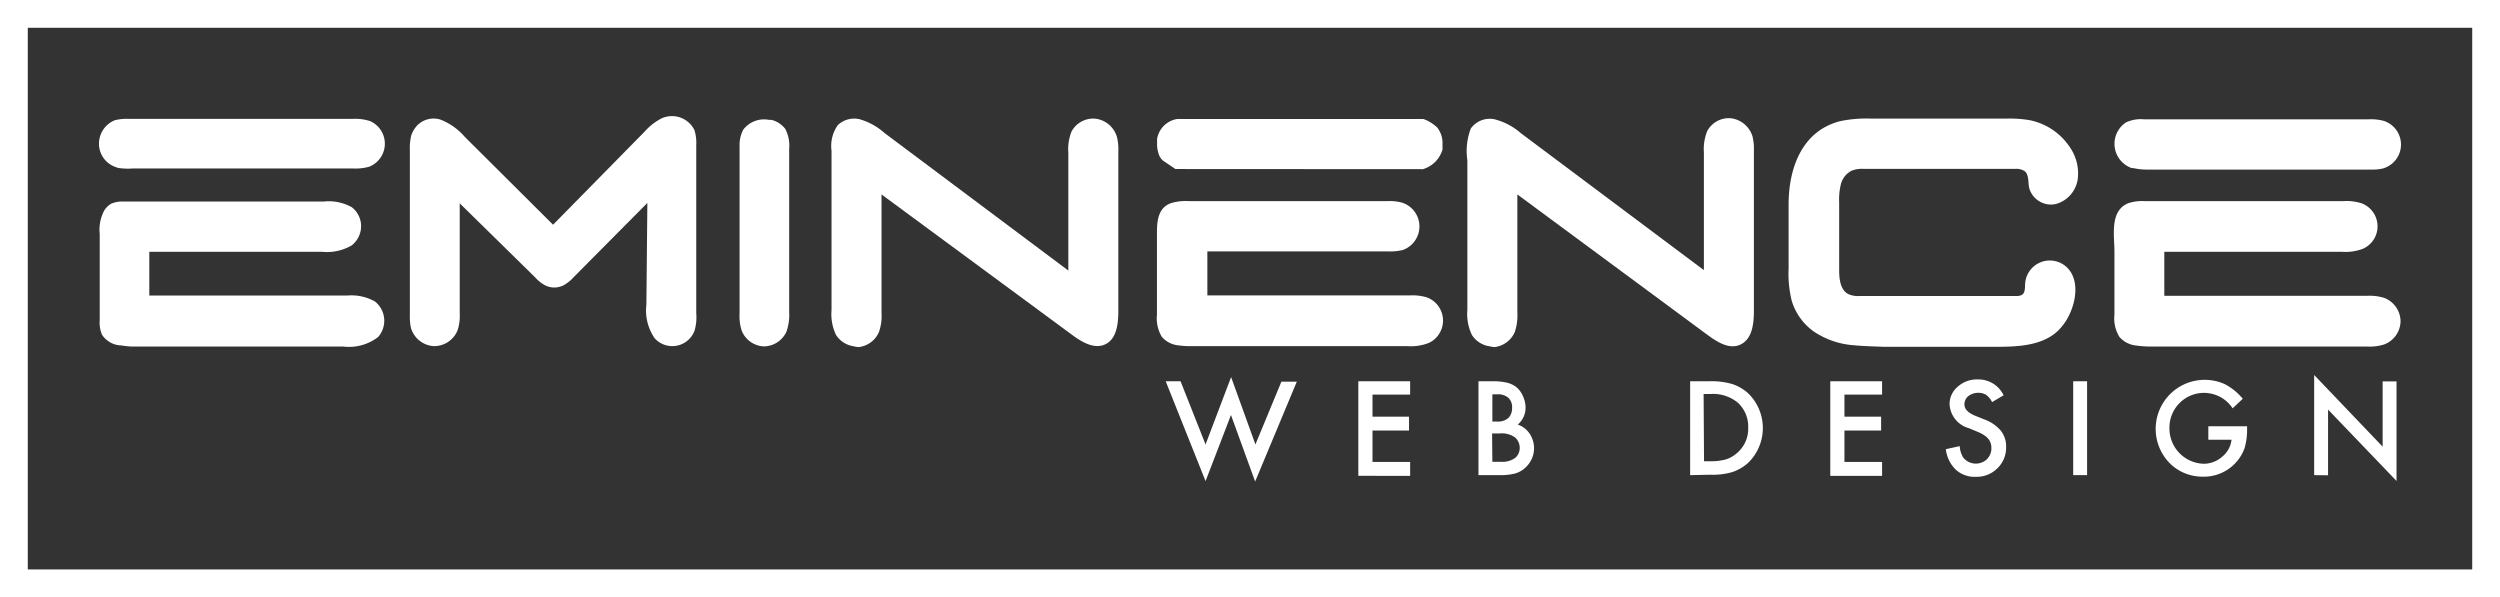
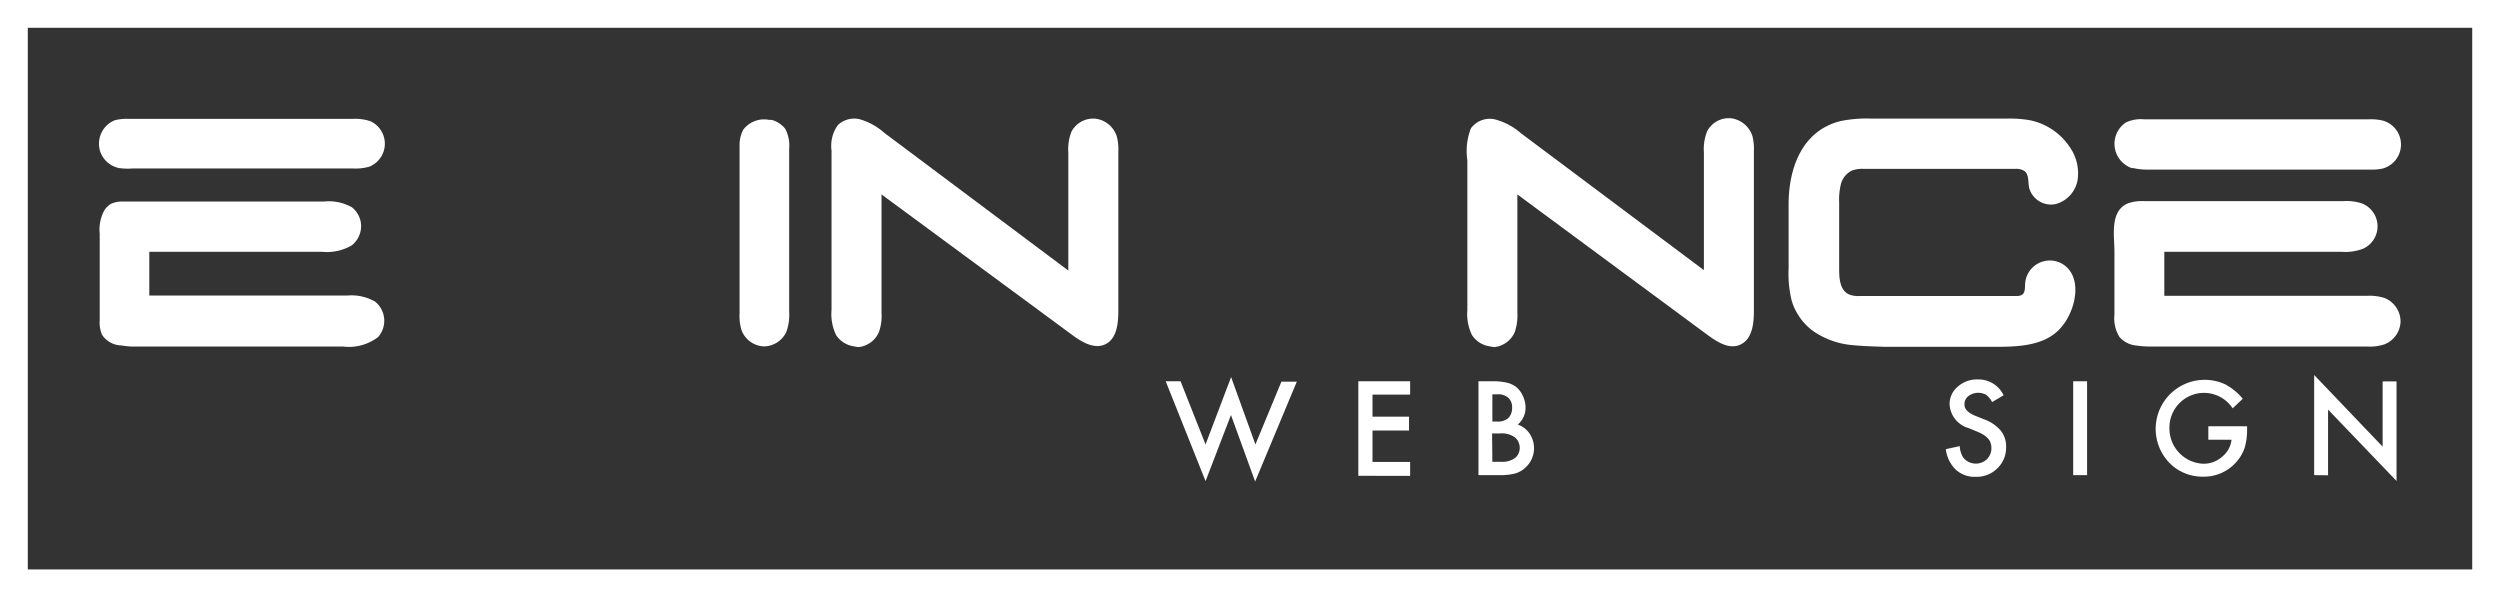
<svg xmlns="http://www.w3.org/2000/svg" viewBox="0 0 180 43">
  <rect x="0" y="0" width="180" height="43" fill="#333333" stroke="none" />
  <defs>
    <style>.cls-1{fill:#fff;}.cls-2{fill:none;stroke:#fff;stroke-miterlimit:10;stroke-width:2px;}</style>
  </defs>
  <title>Eminence Web Design White_1 Plain Dark</title>
  <g id="Layer_2" data-name="Layer 2">
    <g id="Layer_1-2" data-name="Layer 1">
      <path class="cls-1" d="M8.5,12.09,8.25,12a1.78,1.78,0,0,1-1.06-1.18A1.82,1.82,0,0,1,8.26,8.66a3.34,3.34,0,0,1,1-.1H25.35a3.55,3.55,0,0,1,1.3.16A1.78,1.78,0,0,1,26.59,12a3.57,3.57,0,0,1-1.18.13H9.56A4.69,4.69,0,0,1,8.5,12.09Zm.23,12.78a1.71,1.71,0,0,1-1.38-.76,2.2,2.2,0,0,1-.17-1.05l0-6.22a2.9,2.9,0,0,1,.33-1.69A1.47,1.47,0,0,1,8,14.67a2,2,0,0,1,.73-.16h.26l14.34,0a3.39,3.39,0,0,1,2,.41A1.74,1.74,0,0,1,26,16.26a1.77,1.77,0,0,1-.68,1.41,3.56,3.56,0,0,1-2.14.46H10.75v3.15H25a3.43,3.43,0,0,1,2,.43,1.77,1.77,0,0,1,.22,2.56,3.46,3.46,0,0,1-2.53.68l-15.25,0A6.56,6.56,0,0,1,8.73,24.87Z" />
-       <path class="cls-1" d="M31.11,24.91a1.83,1.83,0,0,1-1.52-1.29,3.74,3.74,0,0,1-.08-.94V10.83a3.92,3.92,0,0,1,.1-1.08A2,2,0,0,1,30.07,9a1.65,1.65,0,0,1,1.64-.39,4.47,4.47,0,0,1,1.77,1.26l6.34,6.31,6.6-6.71a4.15,4.15,0,0,1,1.22-.95A1.8,1.8,0,0,1,50,9.37a3.11,3.11,0,0,1,.13,1.09v12.1A3.39,3.39,0,0,1,50,23.83a1.71,1.71,0,0,1-2.86.53,3.52,3.52,0,0,1-.6-2.43l.07-7.32-5.28,5.32a2.88,2.88,0,0,1-.77.62,1.48,1.48,0,0,1-1.3,0,2.72,2.72,0,0,1-.75-.6L33.1,14.64v7.9a3.44,3.44,0,0,1-.14,1.2,1.81,1.81,0,0,1-1.73,1.18Z" />
      <path class="cls-1" d="M55,24.94h0a1.8,1.8,0,0,1-1.6-1.14,3.44,3.44,0,0,1-.15-1.24V12c0-.49,0-1,0-1.46a2.37,2.37,0,0,1,.27-1.21,1.88,1.88,0,0,1,1.85-.7l.17,0a1.8,1.8,0,0,1,1,.65,2.61,2.61,0,0,1,.28,1.44V22.46a3.6,3.6,0,0,1-.2,1.43A1.81,1.81,0,0,1,55,24.94Z" />
      <path class="cls-1" d="M61.45,24.93a1.82,1.82,0,0,1-1.26-.82,3.51,3.51,0,0,1-.32-1.79V10.85A2.58,2.58,0,0,1,60.33,9a1.72,1.72,0,0,1,1.55-.42,4.62,4.62,0,0,1,1.81,1l13.23,9.9,0-8.48a3.44,3.44,0,0,1,.23-1.53,1.77,1.77,0,0,1,1.76-.92,1.85,1.85,0,0,1,1.51,1.31,3.74,3.74,0,0,1,.1,1.06V22.38c0,.9-.11,2-.92,2.4s-1.73-.16-2.45-.7L63.47,14v8.51a3.55,3.55,0,0,1-.18,1.38,1.8,1.8,0,0,1-1.47,1.1A2.41,2.41,0,0,1,61.45,24.93Z" />
-       <path class="cls-1" d="M84.63,12.17l-.9-.61A1.06,1.06,0,0,1,83.4,11a1.9,1.9,0,0,1-.09-.54V10a1.75,1.75,0,0,1,1.43-1.43h17.75a2.84,2.84,0,0,1,1,.62,2.08,2.08,0,0,1,.28.53,1.72,1.72,0,0,1,.09.52v.53a2.08,2.08,0,0,1-1.41,1.41Zm.25,12.7a1.81,1.81,0,0,1-1.23-.62,2.6,2.6,0,0,1-.35-1.59V16.79c0-.86.07-1.82,1-2.16a3.58,3.58,0,0,1,1.26-.15H99.88a3.51,3.51,0,0,1,1.07.11A1.8,1.8,0,0,1,101,18a3.81,3.81,0,0,1-1.07.1h-13v3.17H101.5a3.61,3.61,0,0,1,1.23.14,1.78,1.78,0,0,1,.17,3.27,3.5,3.5,0,0,1-1.58.24H85.8A5.69,5.69,0,0,1,84.88,24.87Z" />
      <path class="cls-1" d="M107.23,24.93a1.81,1.81,0,0,1-1.25-.81,3.47,3.47,0,0,1-.33-1.81l0-10.77a4.52,4.52,0,0,1,.25-2.29,1.68,1.68,0,0,1,1.67-.67,4.57,4.57,0,0,1,1.92,1l13.19,9.87,0-8.48a3.42,3.42,0,0,1,.24-1.53,1.76,1.76,0,0,1,1.75-.92,1.87,1.87,0,0,1,1.51,1.3,3.85,3.85,0,0,1,.1,1.07V22.37c0,.92-.11,2-.93,2.42s-1.72-.17-2.44-.7L109.25,14l0,8.51a3.75,3.75,0,0,1-.18,1.38,1.81,1.81,0,0,1-1.47,1.1A2.54,2.54,0,0,1,107.23,24.93Z" />
      <path class="cls-1" d="M133.51,24.86a5.9,5.9,0,0,1-2.93-1A4.2,4.2,0,0,1,129,21.64a8.2,8.2,0,0,1-.22-2.32v-4.6c0-2.58.94-5.3,3.73-6a9.33,9.33,0,0,1,2.24-.18h9.68a8.73,8.73,0,0,1,1.69.11,4.54,4.54,0,0,1,2.89,1.92,3.3,3.3,0,0,1,.58,2.37,2.18,2.18,0,0,1-1.57,1.75,1.63,1.63,0,0,1-1.92-1.16c-.09-.43,0-1-.36-1.23a1.1,1.1,0,0,0-.65-.14H134.2a2.09,2.09,0,0,0-.86.12,1.5,1.5,0,0,0-.8,1,4.6,4.6,0,0,0-.12,1.29v4.86c0,.66.08,1.46.67,1.75a1.69,1.69,0,0,0,.81.13H145.2a.75.75,0,0,0,.36-.07c.26-.14.23-.51.25-.81a1.78,1.78,0,0,1,2.93-1.25c.89.76.81,2.18.35,3.26a4.12,4.12,0,0,1-.86,1.32c-1.14,1.14-2.93,1.21-4.55,1.21h-8.05C134.93,24.94,134.21,24.93,133.51,24.86Z" />
      <path class="cls-1" d="M153.59,12.1l-.11,0a1.85,1.85,0,0,1-.42-3.28,2.51,2.51,0,0,1,1.3-.23h16.18a3.58,3.58,0,0,1,1.08.11,1.79,1.79,0,0,1-.09,3.44,3.78,3.78,0,0,1-.89.07h-16.1A4.3,4.3,0,0,1,153.59,12.1Zm.23,12.78a1.83,1.83,0,0,1-1.22-.62,2.54,2.54,0,0,1-.36-1.61V18.11c0-1.13-.36-2.94,1-3.48a3.14,3.14,0,0,1,1.14-.15h14.37a3.52,3.52,0,0,1,1.29.16,1.77,1.77,0,0,1,.12,3.26,3.51,3.51,0,0,1-1.54.23H155.83v3.17h14.59a3.52,3.52,0,0,1,1.25.15,1.83,1.83,0,0,1,1.17,1.68,1.82,1.82,0,0,1-1.18,1.67,3.41,3.41,0,0,1-1.23.15H154.74A7.09,7.09,0,0,1,153.82,24.88Z" />
      <path class="cls-1" d="M85,27.45,86.8,32l1.84-4.85L90.39,32l1.87-4.52h1.11l-3,7.19-1.74-4.79L86.8,34.64l-2.87-7.19Z" />
      <path class="cls-1" d="M101.53,28.41H98.82V30h2.63v1H98.82v2.26h2.71v1H97.8V27.45h3.73Z" />
      <path class="cls-1" d="M106.45,34.21V27.45h1a4.42,4.42,0,0,1,1.08.11,1.73,1.73,0,0,1,.69.35,1.8,1.8,0,0,1,.45.65,2,2,0,0,1,.17.78,1.59,1.59,0,0,1-.56,1.23,1.67,1.67,0,0,1,.85.65,1.88,1.88,0,0,1-.24,2.39,1.86,1.86,0,0,1-.76.47,4.19,4.19,0,0,1-1.15.13Zm1-3.86h.32a1.15,1.15,0,0,0,.83-.25,1,1,0,0,0,.27-.74.91.91,0,0,0-.27-.72,1.12,1.12,0,0,0-.79-.25h-.36Zm0,2.9h.63a1.59,1.59,0,0,0,1-.27.93.93,0,0,0,.34-.74,1,1,0,0,0-.33-.74,1.66,1.66,0,0,0-1.14-.29h-.52Z" />
-       <path class="cls-1" d="M121.69,34.21V27.45h1.42a5.27,5.27,0,0,1,1.61.2,3.19,3.19,0,0,1,1.15.67,3.49,3.49,0,0,1,0,5,3.17,3.17,0,0,1-1.15.67,5,5,0,0,1-1.59.19Zm1-1h.46a4,4,0,0,0,1.14-.14,2.36,2.36,0,0,0,.82-.49,2.29,2.29,0,0,0,.76-1.79,2.33,2.33,0,0,0-.75-1.8,2.8,2.8,0,0,0-2-.62h-.46Z" />
-       <path class="cls-1" d="M135.51,28.41H132.8V30h2.64v1H132.8v2.26h2.71v1h-3.73V27.45h3.73Z" />
      <path class="cls-1" d="M144.26,28.46l-.83.49a1.46,1.46,0,0,0-.44-.53,1.18,1.18,0,0,0-1.27.1.75.75,0,0,0-.28.6c0,.33.25.59.74.8l.67.27a2.81,2.81,0,0,1,1.2.81,1.8,1.8,0,0,1,.39,1.18,2.06,2.06,0,0,1-.63,1.54,2.1,2.1,0,0,1-1.55.61,2,2,0,0,1-1.45-.52,2.44,2.44,0,0,1-.71-1.47l1-.22a1.76,1.76,0,0,0,.25.82,1.16,1.16,0,0,0,1.71.12,1.1,1.1,0,0,0,.32-.81,1,1,0,0,0-.06-.36.75.75,0,0,0-.17-.3,1.28,1.28,0,0,0-.3-.26,2.56,2.56,0,0,0-.44-.23l-.65-.27a1.89,1.89,0,0,1-1.39-1.72,1.62,1.62,0,0,1,.59-1.27,2.06,2.06,0,0,1,1.45-.52A2,2,0,0,1,144.26,28.46Z" />
      <path class="cls-1" d="M150.27,27.45v6.76h-1V27.45Z" />
      <path class="cls-1" d="M159,30.69h2.79v.22a4.6,4.6,0,0,1-.18,1.35,3,3,0,0,1-.59,1,3.1,3.1,0,0,1-2.4,1.06,3.33,3.33,0,0,1-2.43-1,3.53,3.53,0,0,1,4-5.66,4.26,4.26,0,0,1,1.29,1.05l-.73.69a2.47,2.47,0,0,0-3.83-.37,2.49,2.49,0,0,0-.72,1.82,2.54,2.54,0,0,0,2.45,2.54,2,2,0,0,0,1.35-.51,1.82,1.82,0,0,0,.67-1.22H159Z" />
      <path class="cls-1" d="M166.62,34.21V27l4.93,5.16v-4.7h1v7.17l-4.93-5.14v4.73Z" />
      <rect class="cls-2" x="1" y="1" width="178" height="41" />
    </g>
  </g>
</svg>